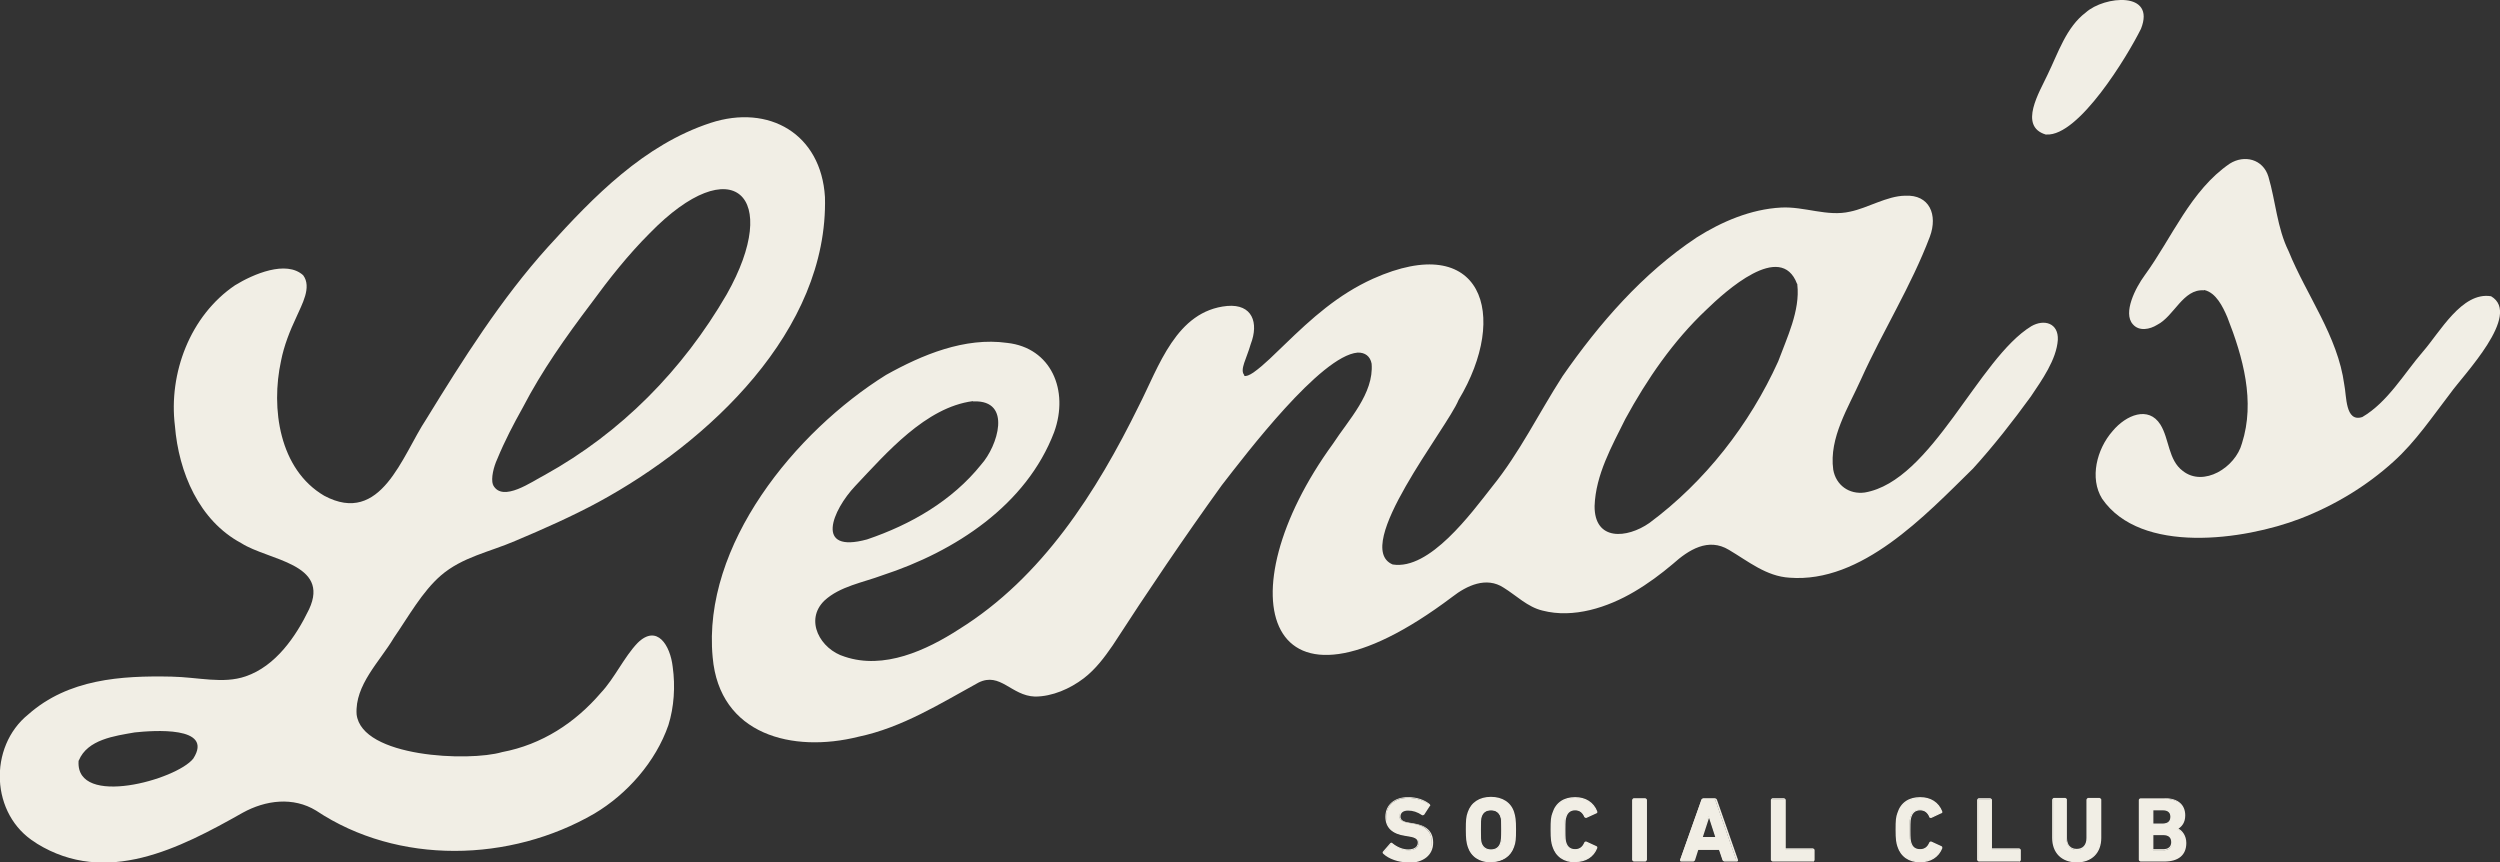
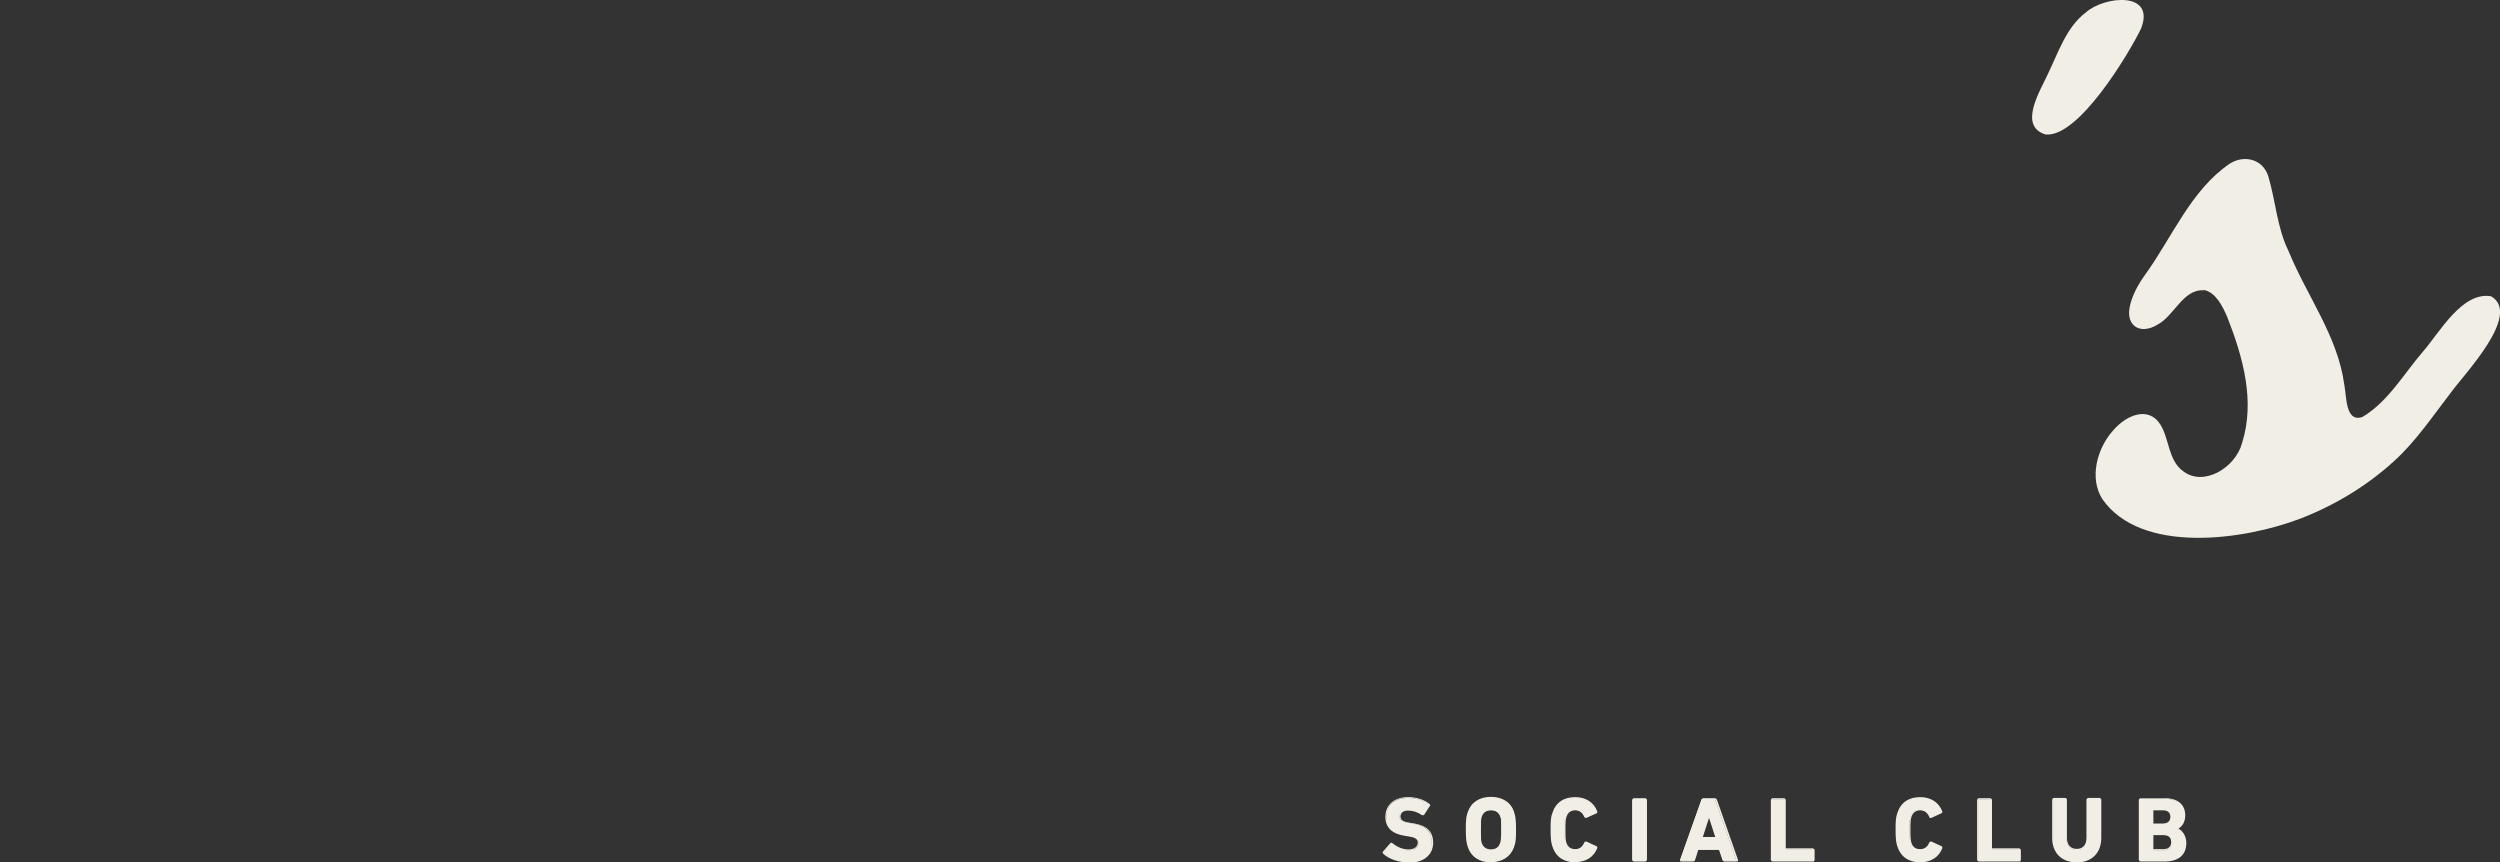
<svg xmlns="http://www.w3.org/2000/svg" width="603" height="208" viewBox="0 0 603 208" fill="none">
  <rect x="0" y="0" width="603" height="208" fill="#333333" stroke="none" />
  <g clip-path="url(#clip0_1_145)">
-     <path d="M19.012 183.422C21.096 178.351 27.672 177.505 32.491 176.66C36.788 176.205 51.699 175.035 46.62 182.967C42.583 188.104 18.361 194.801 18.947 183.682V183.487L19.012 183.422ZM118.894 116.907C118.373 115.346 119.089 112.55 119.936 110.73C121.759 106.308 123.842 102.342 126.056 98.376C130.744 89.338 136.474 81.275 142.66 73.083C146.892 67.296 151.515 61.444 156.659 56.308C176.713 35.696 188.694 47.27 175.281 71.002C164.668 89.273 149.822 104.358 131.395 114.566C128.335 116.126 121.238 121.263 118.959 117.037V116.907H118.894ZM8.855 203.449C25.589 213.787 43.234 204.684 58.535 196.036C64.07 192.98 70.711 192.135 76.246 195.516C96.04 208.715 123.126 208 143.376 196.231C151.255 191.55 158.156 183.747 161.217 174.905C162.584 170.548 162.91 165.542 162.258 160.86C161.672 155.659 158.482 150.457 153.794 155.073C150.538 158.455 148.194 163.656 144.939 167.102C138.753 174.319 130.744 179.586 121.108 181.407C113.164 183.747 87.25 182.707 86.013 172.304C85.557 165.217 91.612 159.56 94.998 153.838C98.579 148.636 101.835 142.72 106.327 138.818C111.536 134.332 118.048 133.162 124.363 130.431C131.005 127.635 138.037 124.514 144.288 121.133C170.788 106.763 199.828 79.78 198.981 47.53C198.07 32.315 185.503 25.033 171.374 29.649C155.357 34.916 143.246 47.335 132.177 59.559C120.847 72.108 111.601 86.802 102.811 101.107C96.951 109.949 91.938 126.92 78.199 119.572C67.326 113.2 65.307 98.441 67.781 87.062C68.498 83.356 69.93 79.78 71.493 76.464C72.795 73.473 75.269 69.247 73.12 66.386C69.018 62.68 61.075 66.126 56.712 68.791C45.839 76.139 40.63 90.053 42.192 102.732C43.104 113.916 47.987 125.554 58.21 131.016C64.721 135.177 79.697 135.892 74.553 146.946C71.362 153.578 66.479 160.665 59.252 163.136C53.782 165.022 47.857 163.331 41.346 163.201C29.17 162.941 16.473 163.786 6.837 172.304C-2.865 180.106 -2.344 196.556 8.595 203.254L8.79 203.384L8.855 203.449Z" fill="#F1EEE5" />
-     <path d="M234.663 96.75C223.268 98.246 213.827 109.234 206.274 117.232C200.805 123.018 196.312 133.617 209.139 130.106C219.687 126.53 229.649 120.808 236.681 112.03C240.588 107.674 244.234 96.49 234.858 96.815H234.663V96.75ZM433.449 68.466C429.542 58.063 416.129 70.287 411.572 74.708C403.563 82.251 397.247 91.484 392.038 101.042C388.782 107.609 384.876 114.501 384.615 122.043C384.55 130.561 392.429 129.911 397.833 126.139C411.246 116.191 421.989 102.407 428.891 87.192C430.975 81.535 434.23 74.903 433.514 68.662V68.466H433.449ZM300.1 90.638C300.556 90.833 301.337 90.508 302.314 89.858C304.984 87.972 307.523 85.307 309.932 83.031C316.378 76.789 322.694 71.067 331.159 67.231C357.464 55.462 364.17 75.944 351.799 96.49C349.064 103.252 325.884 131.926 335.912 136.153C344.832 137.583 354.859 123.799 359.873 117.427C366.514 109.234 371.137 99.676 376.867 90.768C385.722 78.024 396.205 65.931 409.228 57.283C415.283 53.447 422.315 50.456 429.542 50.066C435.207 49.741 440.742 52.341 446.276 51.041C450.443 50.196 455.131 47.27 459.494 47.205C465.419 46.88 467.437 51.821 465.484 57.088C460.926 69.117 454.285 79.52 448.881 91.484C445.82 98.311 441.132 105.593 442.174 113.265C442.825 117.037 446.016 119.312 449.792 118.792C466.005 115.996 477.139 86.477 489.966 78.675C493.026 76.919 496.542 77.894 496.347 81.991C496.022 86.737 492.505 91.679 489.836 95.645C485.539 101.562 480.916 107.479 475.902 113.005C464.312 124.384 449.011 140.704 431.626 139.339C426.026 139.013 421.664 135.372 417.041 132.641C412.027 129.586 407.274 132.641 403.498 136.023C400.568 138.493 397.507 140.769 394.187 142.72C387.806 146.491 379.537 149.222 372.049 147.271C368.468 146.426 365.733 143.63 362.673 141.744C358.505 139.013 353.817 141.224 350.301 143.955C304.918 178.156 294.956 143.5 321.522 107.023C325.233 101.302 331.419 94.93 330.833 87.712C330.507 85.957 329.27 84.982 327.447 85.047C318.527 85.827 300.556 109.494 294.696 117.037C285.645 129.586 276.725 142.785 268.391 155.659C266.372 158.585 264.289 161.38 261.424 163.591C258.103 166.127 253.806 168.013 249.639 168.013C243.909 167.817 241.304 162.031 236.03 164.631C226.784 169.703 217.604 175.49 207.056 177.701C191.233 181.667 173.523 177.31 171.895 158.52C169.356 131.471 191.819 104.098 213.697 90.443C222.422 85.567 232.71 81.275 242.932 82.706C253.545 83.876 257.908 94.15 254.262 104.228C247.555 121.848 230.366 133.032 212.85 138.753C208.162 140.509 202.563 141.419 198.851 144.865C193.968 149.612 197.875 156.634 203.735 158.39C213.176 161.576 223.399 156.894 231.342 151.757C251.397 139.274 264.484 118.662 274.707 97.856C279.525 88.428 283.692 74.969 295.998 73.798C302.054 73.278 303.681 77.829 301.663 83.031C300.686 86.477 298.993 89.143 300.1 90.443V90.638Z" fill="#F1EEE5" />
    <path d="M531.572 70.027C526.559 69.637 524.41 76.269 520.308 78.349C518.55 79.455 515.946 79.975 514.448 78.219C511.974 75.489 515.099 69.377 517.313 66.386C523.889 57.348 528.382 45.904 537.823 39.467C541.339 37.257 545.832 38.362 547.134 42.588C548.892 48.505 549.218 54.942 552.017 60.599C556.315 71.197 563.868 81.08 565.43 92.719C566.016 95.45 565.626 101.952 569.793 100.586C575.913 97.01 579.885 90.053 584.378 84.852C588.48 80.17 593.819 70.287 600.851 71.457C608.339 75.879 594.21 90.378 591.019 94.865C586.722 100.456 582.62 106.568 577.346 111.315C570.835 117.232 563.086 121.913 554.817 125.099C541.209 130.301 516.336 133.812 507.025 120.288C503.965 115.346 505.723 108.324 509.565 103.967C512.82 100.066 518.224 97.856 521.089 102.407C523.238 105.853 522.978 110.99 526.494 113.59C531.507 117.557 539.19 112.745 540.753 106.958C544.009 96.815 541.014 86.152 537.237 76.529C536.13 73.928 534.502 70.612 531.703 69.962H531.572V70.027Z" fill="#F1EEE5" />
    <path d="M493.417 32.445C486.775 30.43 491.984 22.107 493.873 18.011C496.477 12.679 498.365 6.567 503.118 2.991C507.546 -0.975 520.048 -2.211 516.401 6.957C513.146 13.524 501.426 32.9 493.612 32.445H493.417Z" fill="#F1EEE5" />
    <path d="M519.266 204.879V201.433C519.266 201.433 519.266 201.303 519.397 201.303H521.871C523.173 201.303 523.889 202.018 523.889 203.189C523.889 204.359 523.173 205.074 521.871 205.074H519.397C519.397 205.074 519.266 205.074 519.266 204.944M519.397 198.767C519.397 198.767 519.266 198.767 519.266 198.637V195.386C519.266 195.386 519.266 195.256 519.397 195.256H521.676C522.913 195.256 523.629 195.906 523.629 197.012C523.629 198.117 522.913 198.767 521.676 198.767H519.397ZM516.011 207.415C516.011 207.415 516.076 207.61 516.206 207.61H521.871C525.126 207.61 527.08 206.179 527.08 203.254C527.08 201.498 526.038 200.263 525.061 199.872C526.038 199.287 526.819 198.247 526.819 196.621C526.819 194.216 525.322 192.655 522.066 192.655H516.206C516.206 192.655 516.011 192.72 516.011 192.85V207.35V207.415ZM500.905 207.87C504.226 207.87 506.635 205.854 506.635 202.148V192.915C506.635 192.915 506.57 192.72 506.439 192.72H503.64C503.64 192.72 503.444 192.785 503.444 192.915V202.213C503.444 203.969 502.468 205.009 500.97 205.009C499.472 205.009 498.431 203.969 498.431 202.213V192.915C498.431 192.915 498.366 192.72 498.235 192.72H495.435C495.435 192.72 495.24 192.785 495.24 192.915V202.148C495.24 205.854 497.649 207.87 500.97 207.87M477.074 207.415C477.074 207.415 477.139 207.61 477.269 207.61H487.036C487.036 207.61 487.231 207.545 487.231 207.415V205.009C487.231 205.009 487.166 204.814 487.036 204.814H480.46C480.46 204.814 480.33 204.814 480.33 204.684V192.98C480.33 192.98 480.264 192.785 480.134 192.785H477.334C477.334 192.785 477.139 192.85 477.139 192.98V207.48L477.074 207.415ZM457.801 204.164C458.582 206.635 460.536 207.805 463.14 207.805C465.745 207.805 467.503 206.57 468.349 204.489C468.349 204.359 468.349 204.294 468.219 204.229L465.81 203.123C465.81 203.123 465.549 203.123 465.484 203.254C465.093 204.229 464.377 204.944 463.075 204.944C461.903 204.944 461.187 204.359 460.861 203.319C460.666 202.798 460.601 202.213 460.601 200.133C460.601 198.052 460.601 197.467 460.861 196.947C461.187 195.906 461.968 195.321 463.075 195.321C464.312 195.321 465.028 196.036 465.484 197.012C465.484 197.142 465.679 197.207 465.81 197.142L468.219 196.036C468.219 196.036 468.414 195.906 468.349 195.776C467.503 193.696 465.679 192.46 463.14 192.46C460.601 192.46 458.582 193.696 457.801 196.101C457.475 197.077 457.41 197.857 457.41 200.133C457.41 202.408 457.475 203.189 457.801 204.164ZM427.329 207.415C427.329 207.415 427.394 207.61 427.524 207.61H437.291C437.291 207.61 437.486 207.545 437.486 207.415V205.009C437.486 205.009 437.421 204.814 437.291 204.814H430.714C430.714 204.814 430.584 204.814 430.584 204.684V192.98C430.584 192.98 430.519 192.785 430.389 192.785H427.589C427.589 192.785 427.394 192.85 427.394 192.98V207.48L427.329 207.415ZM410.465 202.018L412.158 196.817H412.223L413.916 202.018H410.465ZM405.386 207.415C405.386 207.415 405.386 207.61 405.516 207.61H408.381C408.381 207.61 408.642 207.61 408.642 207.415L409.488 204.814H414.697L415.543 207.415C415.543 207.415 415.674 207.61 415.804 207.61H418.669C418.669 207.61 418.864 207.545 418.799 207.415L413.72 192.915C413.72 192.915 413.59 192.72 413.46 192.72H410.66C410.66 192.72 410.4 192.785 410.4 192.915L405.256 207.415H405.386ZM393.861 207.415C393.861 207.415 393.926 207.61 394.057 207.61H396.856C396.856 207.61 397.052 207.545 397.052 207.415V192.915C397.052 192.915 396.987 192.72 396.856 192.72H394.057C394.057 192.72 393.861 192.785 393.861 192.915V207.415ZM374.588 204.164C375.369 206.635 377.323 207.805 379.927 207.805C382.532 207.805 384.29 206.57 385.136 204.489C385.136 204.359 385.136 204.294 385.006 204.229L382.597 203.123C382.597 203.123 382.336 203.123 382.271 203.254C381.881 204.229 381.164 204.944 379.862 204.944C378.69 204.944 377.974 204.359 377.648 203.319C377.453 202.798 377.388 202.213 377.388 200.133C377.388 198.052 377.388 197.467 377.648 196.947C377.974 195.906 378.755 195.321 379.862 195.321C381.099 195.321 381.815 196.036 382.271 197.012C382.271 197.142 382.467 197.207 382.597 197.142L385.006 196.036C385.006 196.036 385.201 195.906 385.136 195.776C384.29 193.696 382.467 192.46 379.927 192.46C377.388 192.46 375.369 193.696 374.588 196.101C374.263 197.077 374.197 197.857 374.197 200.133C374.197 202.408 374.263 203.189 374.588 204.164ZM359.612 205.009C358.375 205.009 357.594 204.424 357.268 203.384C357.073 202.863 357.008 202.148 357.008 200.198C357.008 198.247 357.008 197.532 357.268 197.012C357.594 195.971 358.375 195.386 359.612 195.386C360.85 195.386 361.631 195.971 361.956 197.012C362.152 197.532 362.217 198.247 362.217 200.198C362.217 202.148 362.217 202.863 361.956 203.384C361.631 204.424 360.85 205.009 359.612 205.009ZM359.612 207.87C362.217 207.87 364.3 206.635 365.082 204.229C365.407 203.189 365.472 202.343 365.472 200.133C365.472 197.922 365.407 197.077 365.082 196.036C364.3 193.631 362.217 192.395 359.612 192.395C357.008 192.395 354.924 193.631 354.143 196.036C353.817 197.077 353.752 197.922 353.752 200.133C353.752 202.343 353.817 203.189 354.143 204.229C354.924 206.635 357.008 207.87 359.612 207.87ZM339.493 207.87C343.334 207.87 345.353 205.854 345.353 203.189C345.353 200.523 343.725 199.092 340.665 198.637L339.884 198.507C338.191 198.247 337.539 197.727 337.539 196.882C337.539 195.906 338.256 195.256 339.558 195.256C340.795 195.256 341.902 195.646 343.009 196.426C343.139 196.491 343.204 196.426 343.334 196.361L344.702 194.346C344.702 194.346 344.767 194.086 344.702 194.021C343.465 193.045 341.576 192.46 339.623 192.46C336.367 192.46 334.349 194.281 334.349 197.012C334.349 199.742 336.042 201.108 339.102 201.498L339.884 201.628C341.642 201.888 342.162 202.408 342.162 203.319C342.162 204.359 341.316 205.074 339.753 205.074C338.191 205.074 336.823 204.359 335.847 203.514C335.716 203.449 335.586 203.449 335.521 203.514L333.828 205.399C333.828 205.399 333.828 205.659 333.828 205.789C335 206.895 337.279 207.805 339.623 207.805" fill="#F1EEE5" />
    <path d="M500.905 208C497.258 208 494.979 205.724 494.979 202.083V192.85C494.979 192.85 495.175 192.46 495.37 192.46H498.17C498.17 192.46 498.561 192.655 498.561 192.85V202.148C498.561 203.774 499.407 204.749 500.905 204.749C502.402 204.749 503.249 203.774 503.249 202.148V192.85C503.249 192.85 503.444 192.46 503.639 192.46H506.439C506.439 192.46 506.83 192.655 506.83 192.85V202.083C506.83 205.724 504.551 208 500.97 208H500.905ZM495.37 192.85V202.083C495.37 205.529 497.519 207.675 500.97 207.675C504.421 207.675 506.504 205.529 506.504 202.083V192.85H503.704V202.148C503.704 203.969 502.663 205.074 501.035 205.074C499.407 205.074 498.365 203.969 498.365 202.148V192.85H495.566H495.37ZM463.14 208C460.405 208 458.452 206.635 457.67 204.229C457.345 203.254 457.215 202.408 457.215 200.133C457.215 197.857 457.28 197.077 457.67 196.036C458.452 193.566 460.405 192.265 463.14 192.265C465.679 192.265 467.633 193.5 468.479 195.711C468.479 195.776 468.479 195.906 468.479 195.971C468.479 196.101 468.349 196.166 468.219 196.166L465.875 197.272C465.875 197.272 465.614 197.272 465.549 197.272C465.419 197.272 465.354 197.142 465.354 197.077C464.898 195.971 464.182 195.451 463.14 195.451C462.098 195.451 461.382 195.971 461.056 197.012C460.861 197.532 460.796 197.987 460.796 200.133C460.796 202.278 460.861 202.798 461.056 203.319C461.382 204.359 462.098 204.814 463.14 204.814C464.182 204.814 464.898 204.294 465.354 203.189C465.484 202.993 465.679 202.928 465.875 202.993L468.284 204.099C468.284 204.099 468.479 204.229 468.479 204.294C468.479 204.424 468.479 204.489 468.479 204.619C467.633 206.765 465.679 208 463.14 208ZM463.14 192.59C460.535 192.59 458.712 193.826 457.996 196.166C457.67 197.142 457.605 197.922 457.605 200.133C457.605 202.343 457.67 203.189 457.996 204.099C458.712 206.44 460.535 207.675 463.14 207.675C465.614 207.675 467.372 206.505 468.219 204.489L465.809 203.384H465.744C465.223 204.554 464.377 205.204 463.205 205.204C462.033 205.204 461.186 204.619 460.796 203.449C460.6 202.863 460.535 202.278 460.535 200.198C460.535 198.117 460.6 197.532 460.796 196.947C461.186 195.776 461.968 195.191 463.205 195.191C464.442 195.191 465.223 195.776 465.744 197.012L468.153 195.906C467.307 193.826 465.484 192.655 463.075 192.655L463.14 192.59ZM379.927 208C377.192 208 375.239 206.635 374.458 204.229C374.132 203.254 374.002 202.408 374.002 200.133C374.002 197.857 374.067 197.012 374.458 196.036C375.239 193.566 377.192 192.265 379.927 192.265C382.466 192.265 384.42 193.5 385.266 195.711C385.266 195.776 385.266 195.906 385.266 195.971C385.266 196.101 385.136 196.166 385.071 196.166L382.662 197.272C382.662 197.272 382.271 197.272 382.141 197.077C381.685 195.971 380.969 195.451 379.927 195.451C378.885 195.451 378.169 195.971 377.843 197.012C377.648 197.532 377.583 197.987 377.583 200.133C377.583 202.278 377.648 202.798 377.843 203.319C378.169 204.294 378.885 204.814 379.927 204.814C380.969 204.814 381.685 204.294 382.141 203.189C382.271 202.993 382.466 202.928 382.662 202.993L385.071 204.099C385.071 204.099 385.266 204.229 385.266 204.294C385.266 204.359 385.266 204.489 385.266 204.554C384.42 206.765 382.466 207.935 379.927 207.935V208ZM379.927 192.59C377.323 192.59 375.499 193.826 374.783 196.166C374.458 197.142 374.393 197.857 374.393 200.133C374.393 202.408 374.458 203.189 374.783 204.099C375.499 206.44 377.323 207.675 379.927 207.675C382.336 207.675 384.159 206.505 385.006 204.489L382.597 203.384C382.597 203.384 382.532 203.384 382.466 203.384C381.946 204.554 381.099 205.139 379.927 205.139C378.755 205.139 377.909 204.554 377.518 203.384C377.323 202.798 377.257 202.213 377.257 200.133C377.257 198.052 377.323 197.467 377.518 196.882C377.909 195.711 378.69 195.126 379.927 195.126C381.164 195.126 381.946 195.711 382.466 196.947C382.466 196.947 382.466 196.947 382.532 196.947L385.006 195.841C384.159 193.761 382.336 192.59 379.927 192.59ZM359.612 208C356.812 208 354.794 206.635 354.013 204.229C353.687 203.189 353.557 202.343 353.557 200.068C353.557 197.792 353.622 197.012 354.013 195.906C354.794 193.565 356.812 192.2 359.612 192.2C362.412 192.2 364.496 193.565 365.212 195.906C365.537 196.947 365.668 197.792 365.668 200.068C365.668 202.343 365.602 203.189 365.212 204.229C364.43 206.57 362.412 207.935 359.612 207.935V208ZM359.612 192.59C356.943 192.59 355.054 193.891 354.338 196.101C354.013 197.142 353.947 197.922 353.947 200.133C353.947 202.343 354.013 203.123 354.338 204.164C355.054 206.375 356.943 207.675 359.612 207.675C362.282 207.675 364.235 206.375 364.886 204.164C365.212 203.123 365.277 202.343 365.277 200.133C365.277 197.922 365.212 197.077 364.886 196.101C364.17 193.891 362.217 192.59 359.612 192.59ZM339.493 208C337.279 208 334.935 207.155 333.633 205.919C333.437 205.724 333.437 205.529 333.633 205.334L335.325 203.384C335.325 203.384 335.456 203.254 335.586 203.254C335.586 203.254 335.781 203.254 335.846 203.384C337.084 204.359 338.386 204.879 339.688 204.879C341.12 204.879 341.967 204.229 341.967 203.254C341.967 202.538 341.576 202.018 339.818 201.758L339.037 201.628C335.781 201.173 334.153 199.612 334.153 197.012C334.153 194.151 336.302 192.265 339.623 192.265C341.641 192.265 343.464 192.85 344.767 193.891C344.767 193.891 344.897 194.021 344.962 194.151C345.027 194.281 344.962 194.411 344.832 194.476L343.53 196.491C343.53 196.491 343.204 196.751 343.009 196.621C341.837 195.841 340.795 195.516 339.623 195.516C338.451 195.516 337.8 196.036 337.8 196.947C337.8 197.532 338.06 198.182 340.014 198.442L340.795 198.572C344.05 199.027 345.678 200.523 345.678 203.254C345.678 206.244 343.334 208.13 339.623 208.13L339.493 208ZM335.586 203.579L333.893 205.464V205.594C334.935 206.57 337.084 207.61 339.558 207.61C343.074 207.61 345.288 205.854 345.288 203.058C345.288 200.523 343.79 199.092 340.73 198.702L339.948 198.572C338.256 198.312 337.474 197.792 337.474 196.752C337.474 195.646 338.321 194.931 339.623 194.931C340.86 194.931 341.967 195.321 343.204 196.101C343.204 196.101 343.204 196.101 343.269 196.101L344.571 194.086C344.571 194.086 344.571 194.086 344.571 194.021C343.334 193.045 341.511 192.46 339.558 192.46C336.432 192.46 334.414 194.216 334.414 196.882C334.414 199.352 335.977 200.783 338.972 201.238L339.753 201.368C341.446 201.628 342.227 202.148 342.227 203.189C342.227 204.359 341.251 205.139 339.623 205.139C338.256 205.139 336.888 204.619 335.586 203.579C335.586 203.579 335.586 203.579 335.521 203.579H335.586ZM521.936 207.805H516.271C516.271 207.805 515.88 207.61 515.88 207.415V192.915C515.88 192.915 516.076 192.525 516.271 192.525H522.131C525.257 192.525 527.08 194.021 527.08 196.686C527.08 198.442 526.233 199.352 525.452 199.872C526.363 200.328 527.34 201.563 527.34 203.319C527.34 206.244 525.452 207.805 522.001 207.805H521.936ZM516.206 192.85V207.35H521.871C524.15 207.35 526.884 206.635 526.884 203.189C526.884 201.433 525.908 200.328 524.996 199.937H524.866V199.612H524.931C525.647 199.157 526.559 198.247 526.559 196.491C526.559 194.021 524.931 192.655 521.936 192.655H516.076L516.206 192.85ZM487.036 207.805H477.269C477.269 207.805 476.878 207.61 476.878 207.415V192.915C476.878 192.915 477.074 192.525 477.269 192.525H480.069C480.069 192.525 480.46 192.72 480.46 192.915V204.619H487.036C487.036 204.619 487.427 204.814 487.427 205.009V207.48C487.427 207.48 487.231 207.87 487.036 207.87V207.805ZM477.269 192.85V207.35H487.036V204.879H480.46C480.46 204.879 480.134 204.749 480.134 204.554V192.85H477.334H477.269ZM437.291 207.805H427.524C427.524 207.805 427.133 207.61 427.133 207.415V192.915C427.133 192.915 427.328 192.525 427.524 192.525H430.324C430.324 192.525 430.714 192.72 430.714 192.915V204.619H437.291C437.291 204.619 437.681 204.814 437.681 205.009V207.48C437.681 207.48 437.486 207.87 437.291 207.87V207.805ZM427.524 192.85V207.35H437.291V204.879H430.714C430.714 204.879 430.389 204.749 430.389 204.554V192.85H427.589H427.524ZM418.799 207.805H415.934C415.934 207.805 415.543 207.675 415.478 207.48L414.632 205.009H409.618L408.837 207.48C408.837 207.48 408.641 207.805 408.381 207.805H405.516C405.516 207.805 405.256 207.74 405.256 207.675C405.256 207.675 405.19 207.545 405.256 207.35L410.399 192.85C410.399 192.85 410.595 192.525 410.855 192.525H413.655C413.655 192.525 414.046 192.655 414.111 192.85L419.189 207.35C419.189 207.35 419.189 207.61 419.189 207.675C419.189 207.675 419.059 207.805 418.929 207.805H418.799ZM409.423 204.619H414.892V204.749L415.804 207.35C415.804 207.415 415.804 207.48 415.934 207.48H418.799L413.72 192.98C413.72 192.98 413.655 192.85 413.59 192.85H410.79C410.79 192.85 410.66 192.85 410.66 192.98L405.516 207.48H408.381C408.381 207.48 408.511 207.48 408.511 207.35L409.358 204.619H409.423ZM396.856 207.805H394.056C394.056 207.805 393.666 207.61 393.666 207.415V192.915C393.666 192.915 393.861 192.525 394.056 192.525H396.856C396.856 192.525 397.247 192.72 397.247 192.915V207.415C397.247 207.415 397.051 207.805 396.856 207.805ZM394.056 192.85V207.35H396.856V192.85H394.056ZM521.871 205.139H519.396C519.396 205.139 519.071 205.009 519.071 204.814V201.368C519.071 201.368 519.201 201.043 519.396 201.043H521.871C523.238 201.043 524.084 201.823 524.084 203.058C524.084 204.294 523.238 205.074 521.871 205.074V205.139ZM519.396 204.814H521.806C522.978 204.814 523.694 204.229 523.694 203.123C523.694 202.018 523.043 201.433 521.806 201.433H519.396V204.814ZM359.612 205.139C358.375 205.139 357.463 204.489 357.073 203.384C356.877 202.798 356.812 202.083 356.812 200.133C356.812 198.182 356.812 197.467 357.073 196.882C357.463 195.776 358.31 195.126 359.547 195.126C360.784 195.126 361.696 195.711 362.086 196.882C362.282 197.467 362.347 198.247 362.347 200.133C362.347 202.018 362.347 202.798 362.086 203.384C361.696 204.554 360.849 205.139 359.547 205.139H359.612ZM359.612 195.451C358.505 195.451 357.724 195.971 357.398 197.012C357.203 197.532 357.203 198.312 357.203 200.133C357.203 201.953 357.203 202.798 357.398 203.319C357.724 204.294 358.505 204.879 359.612 204.879C360.719 204.879 361.5 204.359 361.826 203.319C362.021 202.798 362.086 202.018 362.086 200.133C362.086 198.247 362.086 197.532 361.891 197.012C361.566 196.036 360.784 195.451 359.677 195.451H359.612ZM414.176 202.213H410.269V202.018L412.092 196.686H412.418V196.817L414.241 202.278L414.176 202.213ZM410.725 201.888H413.72L412.222 197.272L410.725 201.888ZM521.675 198.962H519.396C519.396 198.962 519.071 198.832 519.071 198.637V195.386C519.071 195.386 519.201 195.061 519.396 195.061H521.675C522.978 195.061 523.824 195.776 523.824 196.947C523.824 198.117 523.043 198.897 521.675 198.897V198.962ZM519.396 198.637H521.675C522.847 198.637 523.498 198.052 523.498 197.012C523.498 195.971 522.847 195.451 521.675 195.451H519.396V198.637Z" fill="#F1EEE5" />
  </g>
  <defs>
    <clipPath id="clip0_1_145">
      <rect width="603" height="208" fill="white" />
    </clipPath>
  </defs>
</svg>